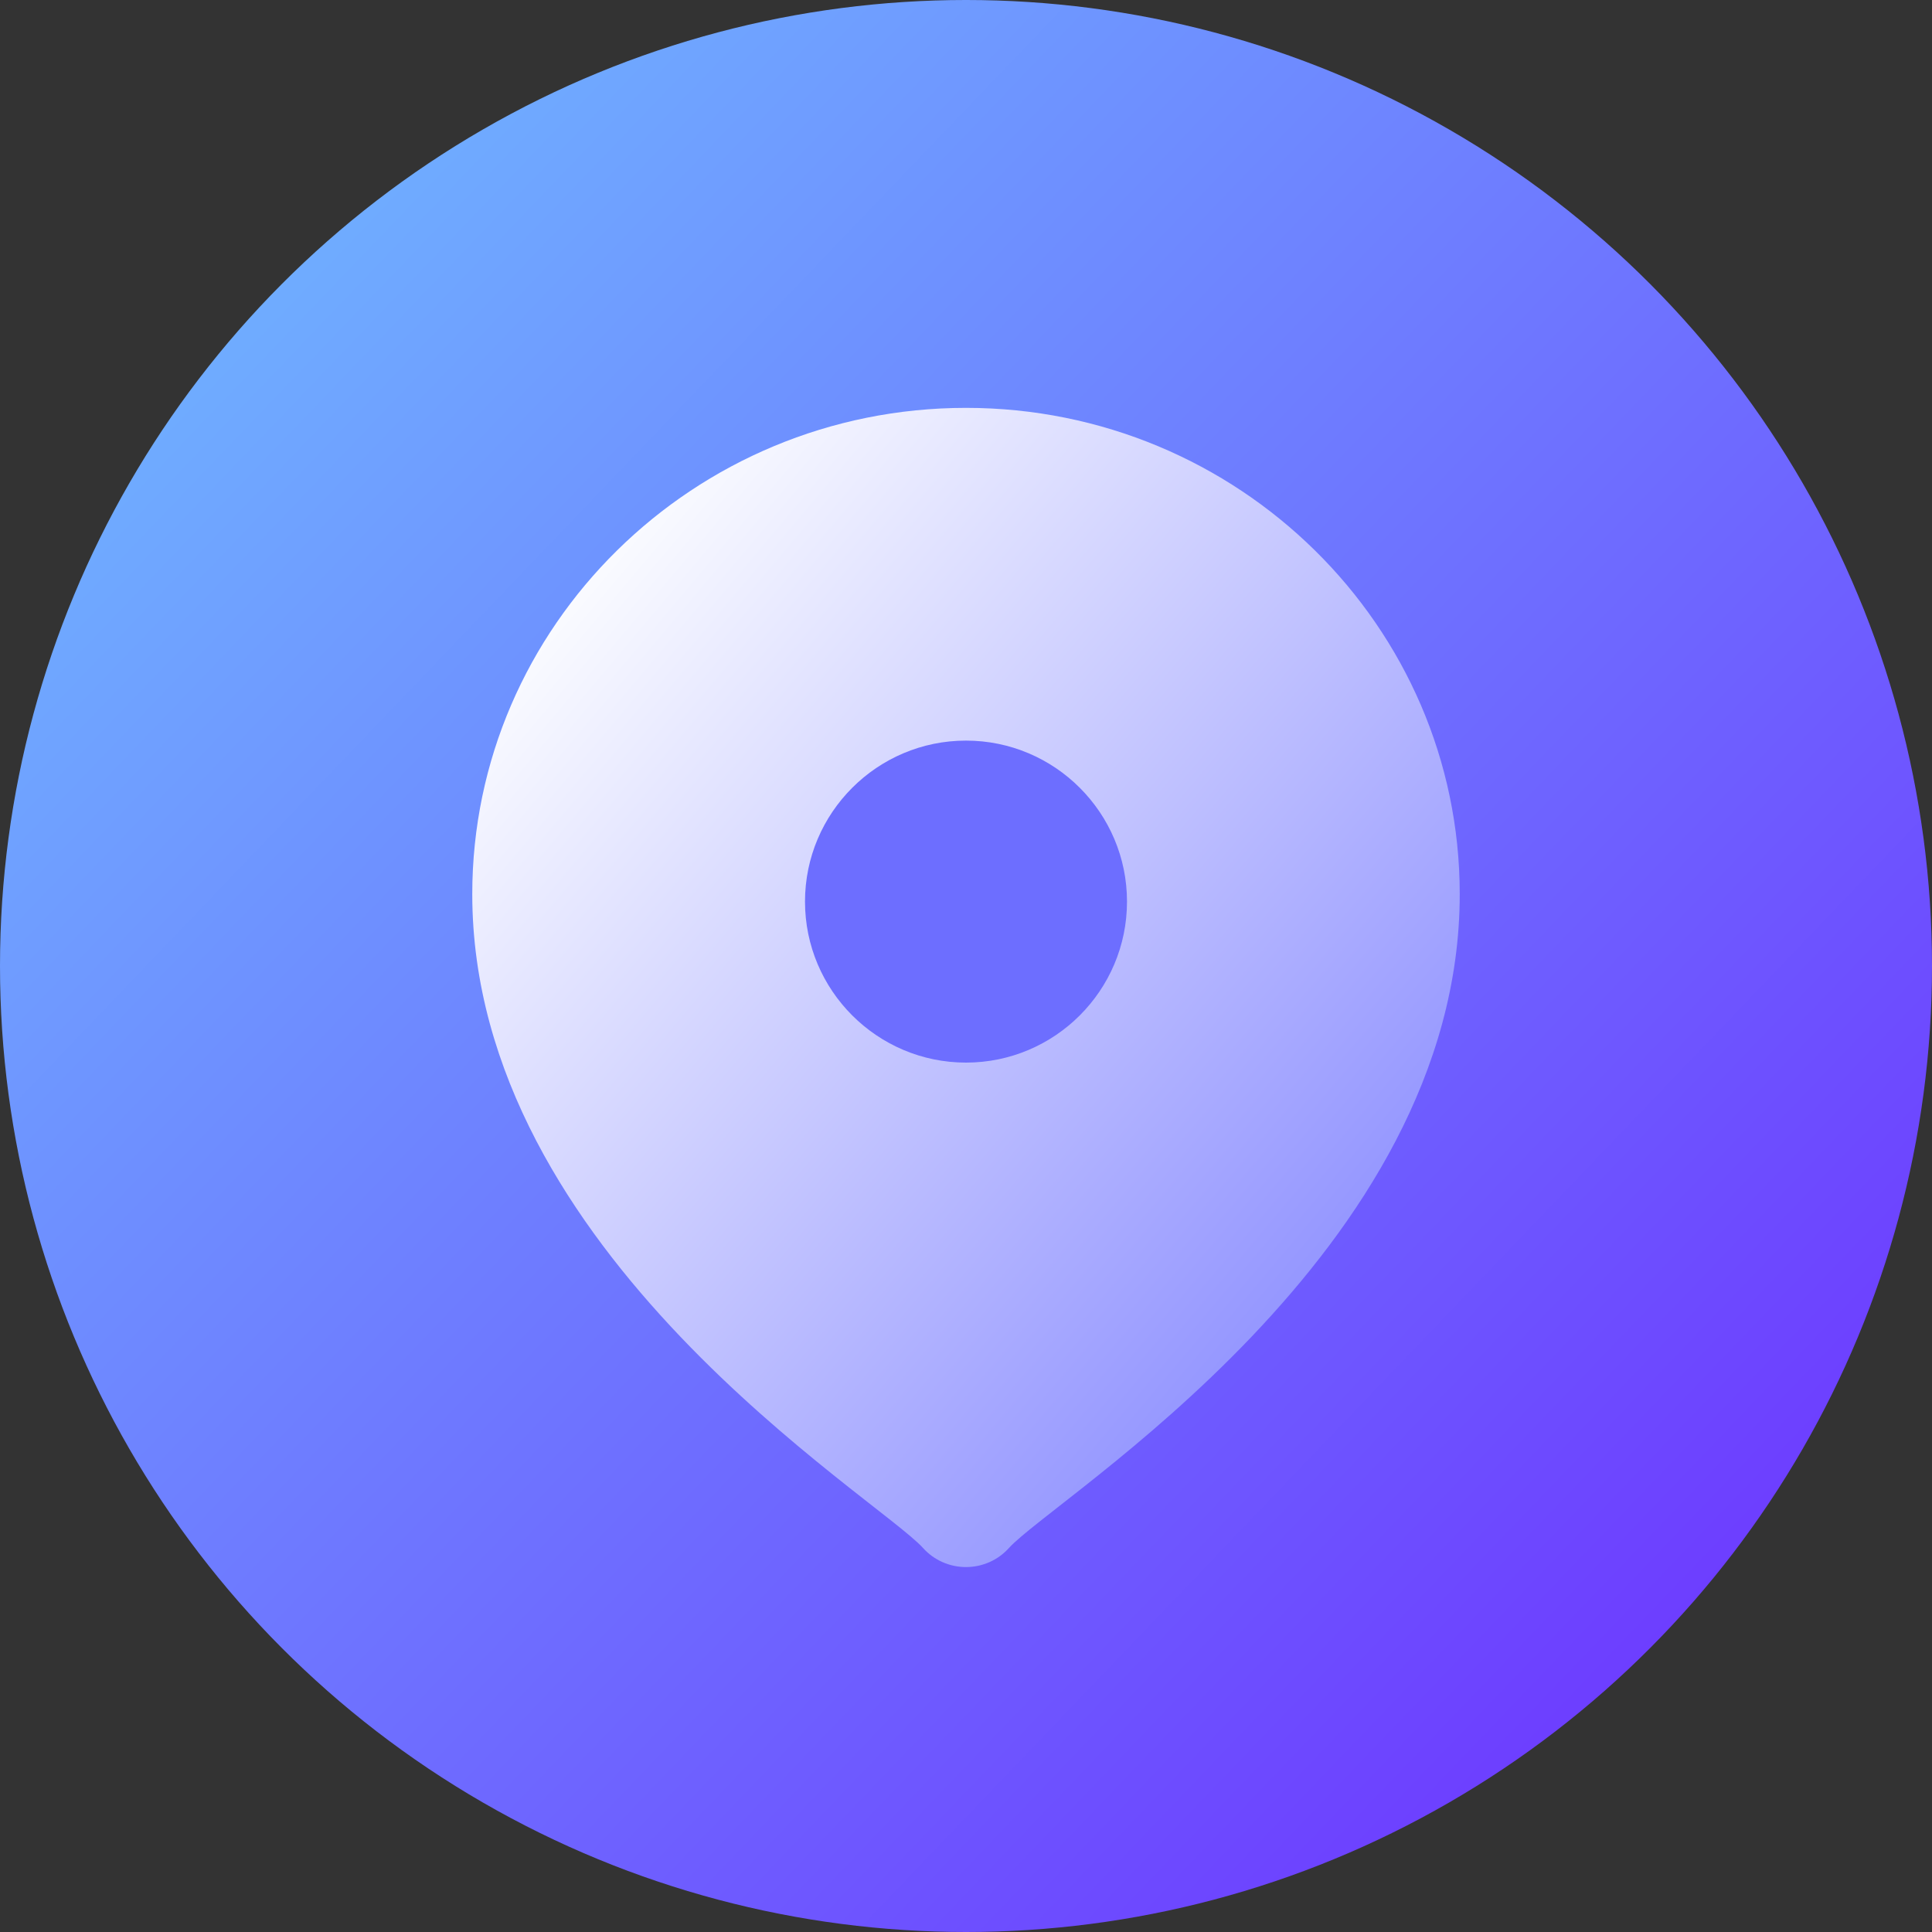
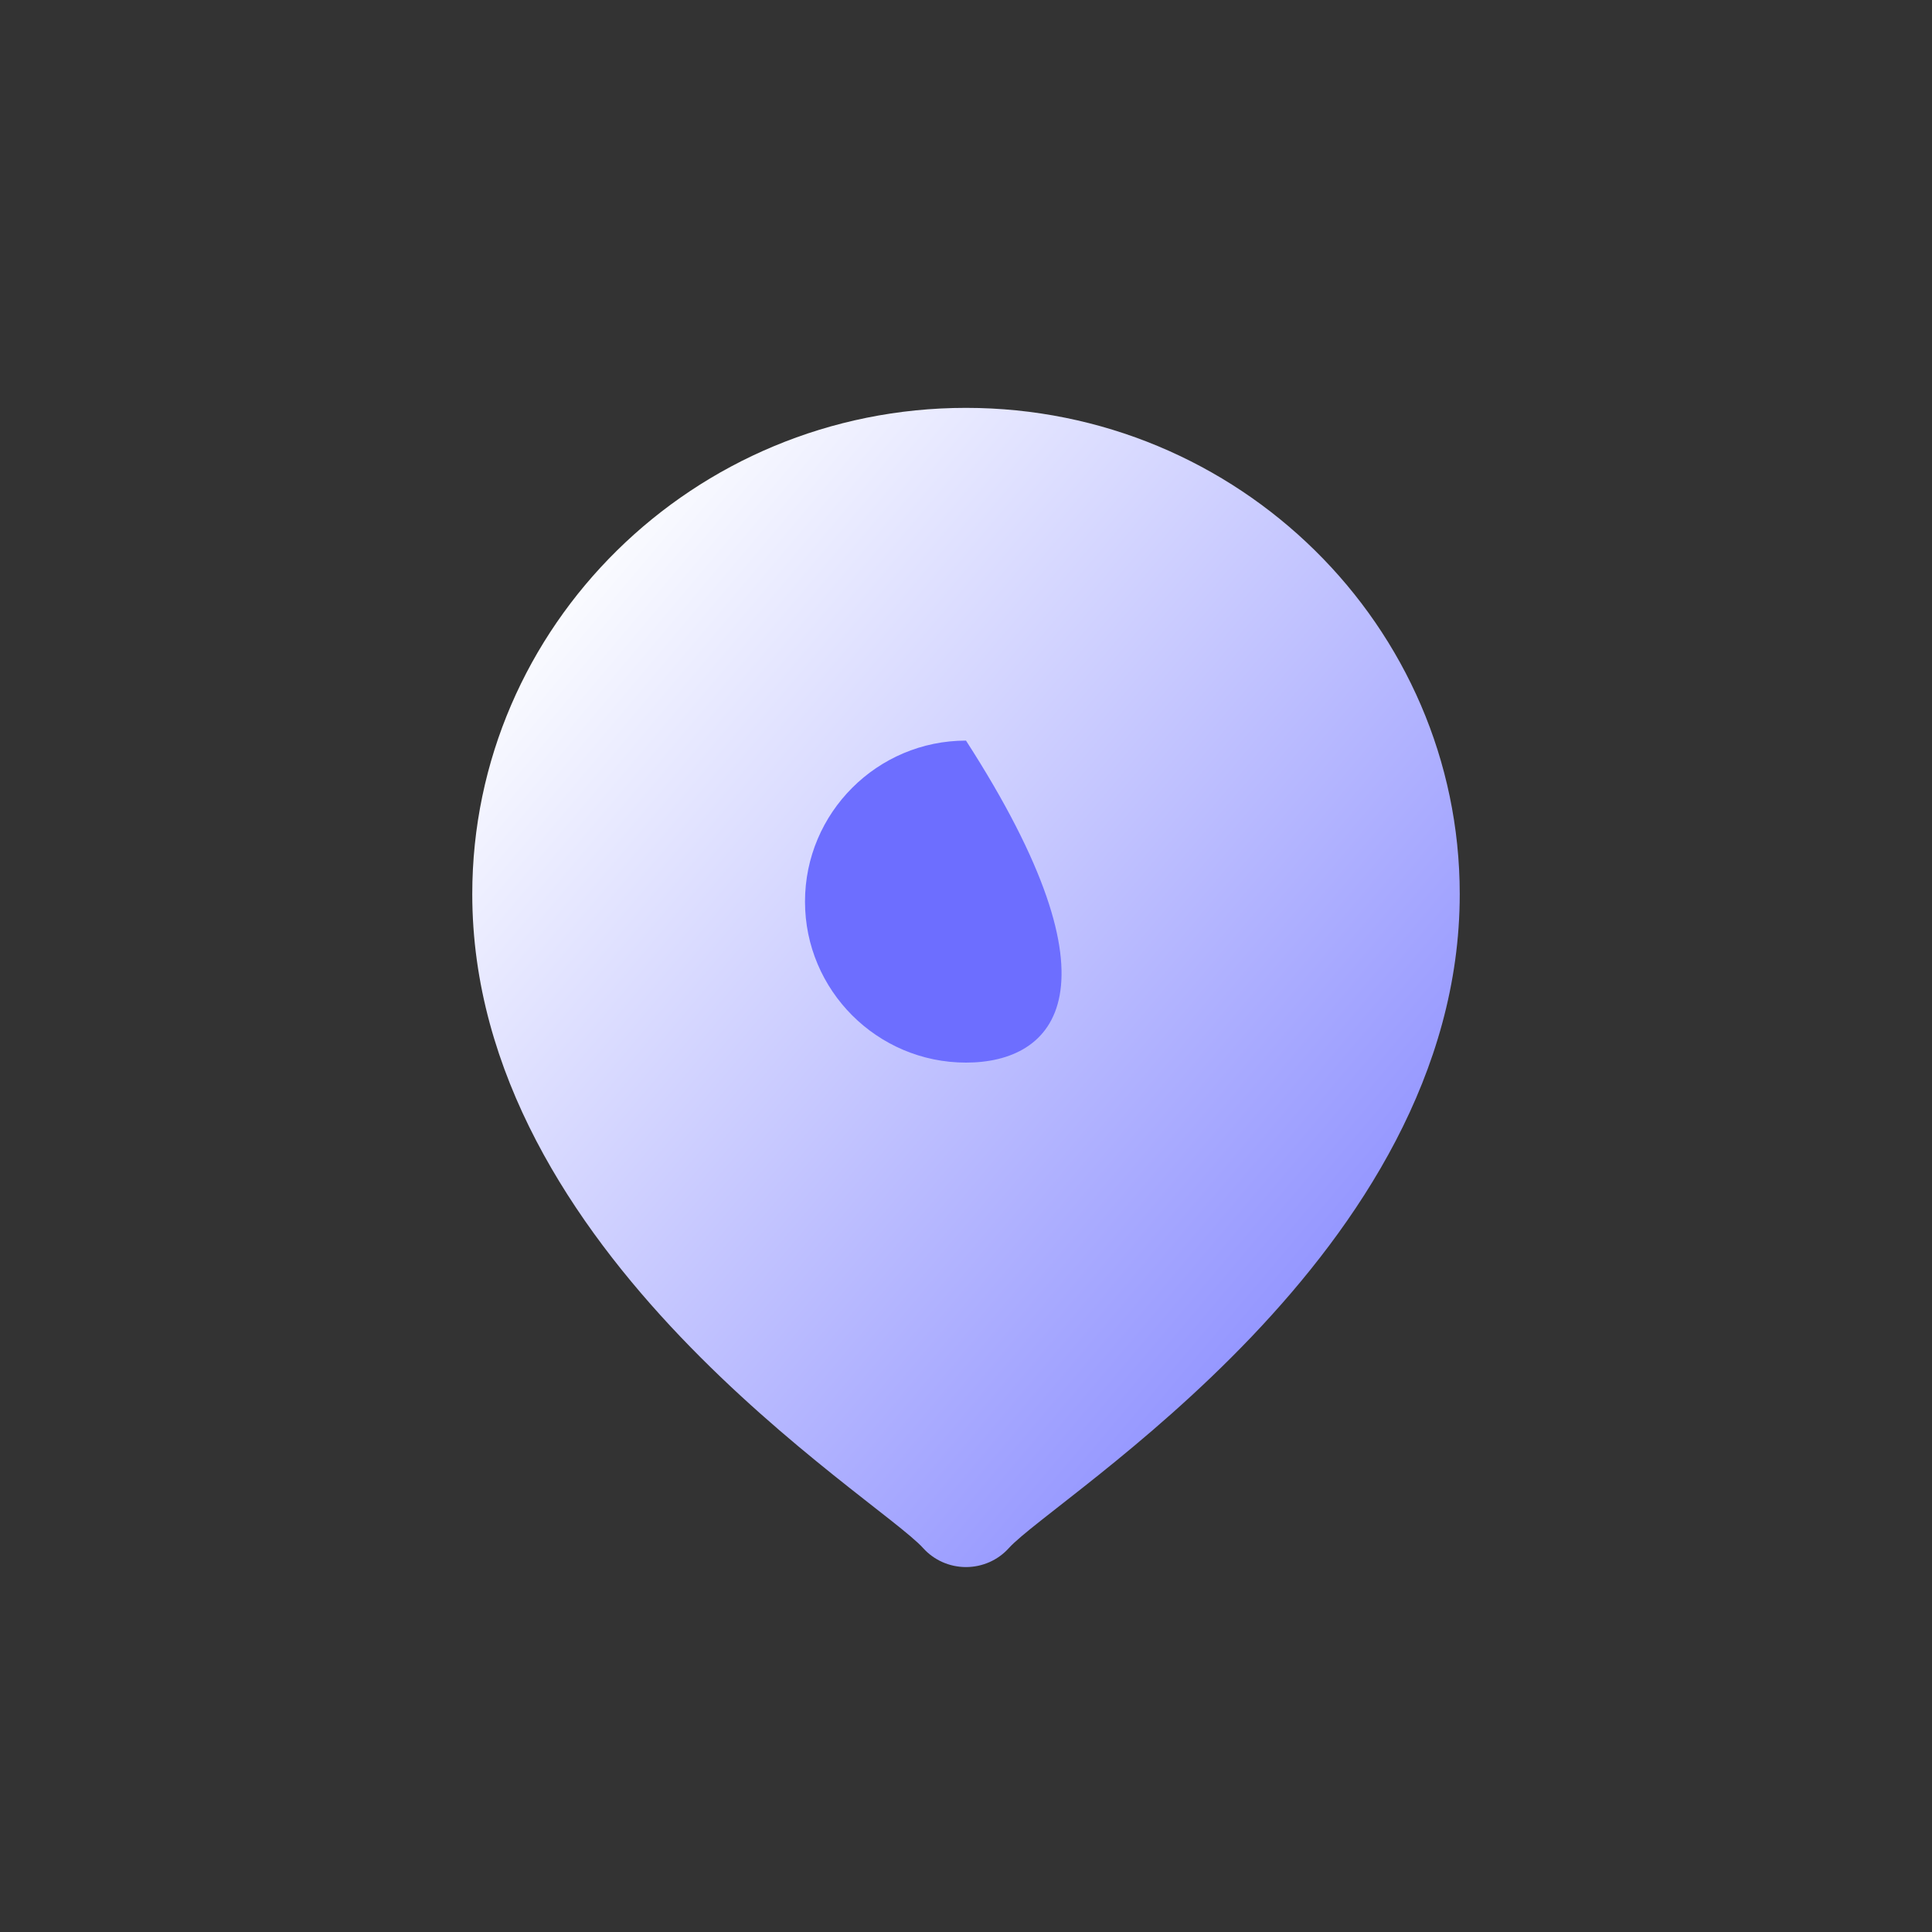
<svg xmlns="http://www.w3.org/2000/svg" width="90" height="90" viewBox="0 0 90 90" fill="none">
  <rect x="0" y="0" width="90" height="90" fill="#333333" stroke="none" />
  <g id="GPS">
-     <circle id="Ellipse 525" cx="45" cy="45" r="45" fill="url(#paint0_linear_4661_5749)" />
    <path id="Fill 4" fill-rule="evenodd" clip-rule="evenodd" d="M44.999 19C32.317 19 22 29.162 22 41.653C22 58.389 40.853 69.737 43.004 72.117C43.51 72.679 44.236 73 44.999 73C45.763 73 46.489 72.679 46.995 72.117C49.146 69.738 68 58.389 68 41.653C68 29.162 57.682 19 44.999 19Z" fill="url(#paint1_linear_4661_5749)" />
-     <path id="è·¯å¾" fill-rule="evenodd" clip-rule="evenodd" d="M45 49.5C40.865 49.5 37.5 46.136 37.5 42C37.5 37.864 40.865 34.5 45 34.5C49.136 34.5 52.5 37.864 52.5 42C52.5 46.136 49.136 49.5 45 49.5Z" fill="#6D6EFF" />
+     <path id="è·¯å¾" fill-rule="evenodd" clip-rule="evenodd" d="M45 49.5C40.865 49.5 37.5 46.136 37.5 42C37.5 37.864 40.865 34.5 45 34.5C52.5 46.136 49.136 49.5 45 49.5Z" fill="#6D6EFF" />
  </g>
  <defs>
    <linearGradient id="paint0_linear_4661_5749" x1="-32.208" y1="45.978" x2="47.274" y2="122.049" gradientUnits="userSpaceOnUse">
      <stop stop-color="#6FB8FF" />
      <stop offset="1" stop-color="#6D32FF" />
    </linearGradient>
    <linearGradient id="paint1_linear_4661_5749" x1="12.349" y1="44.66" x2="50.269" y2="76.563" gradientUnits="userSpaceOnUse">
      <stop stop-color="#FAFBFF" />
      <stop offset="1" stop-color="#8F91FF" />
    </linearGradient>
  </defs>
</svg>